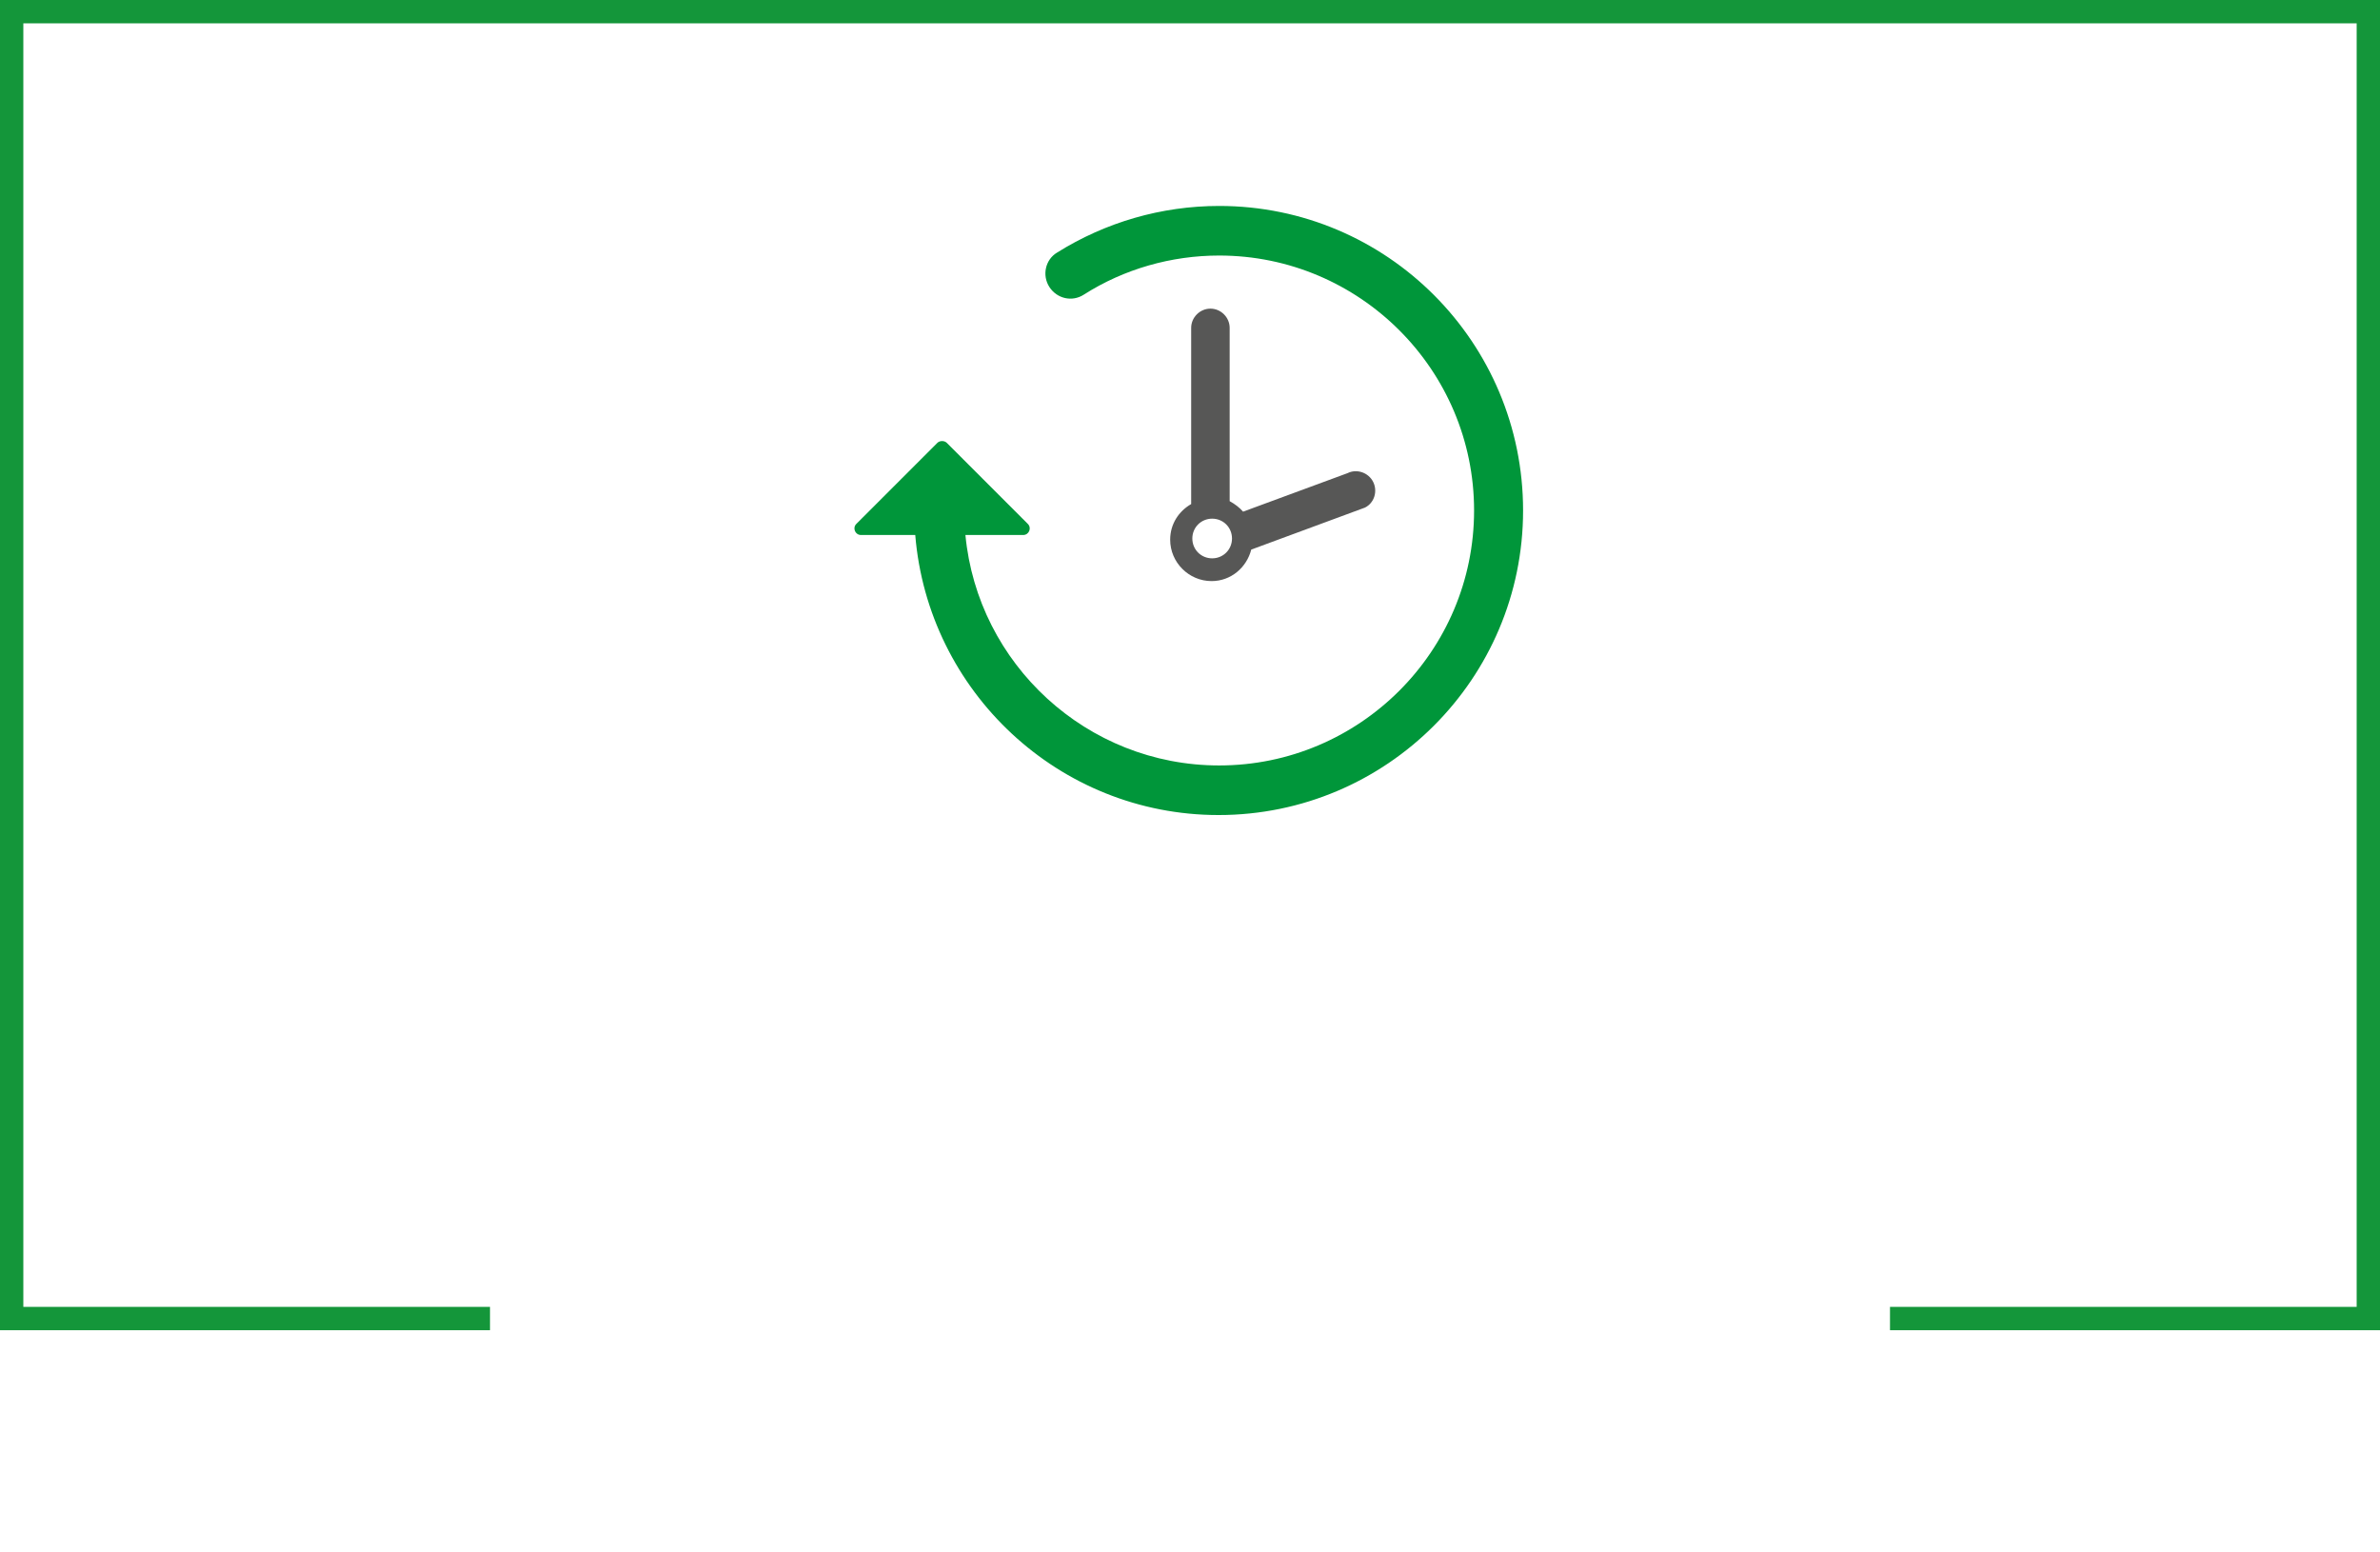
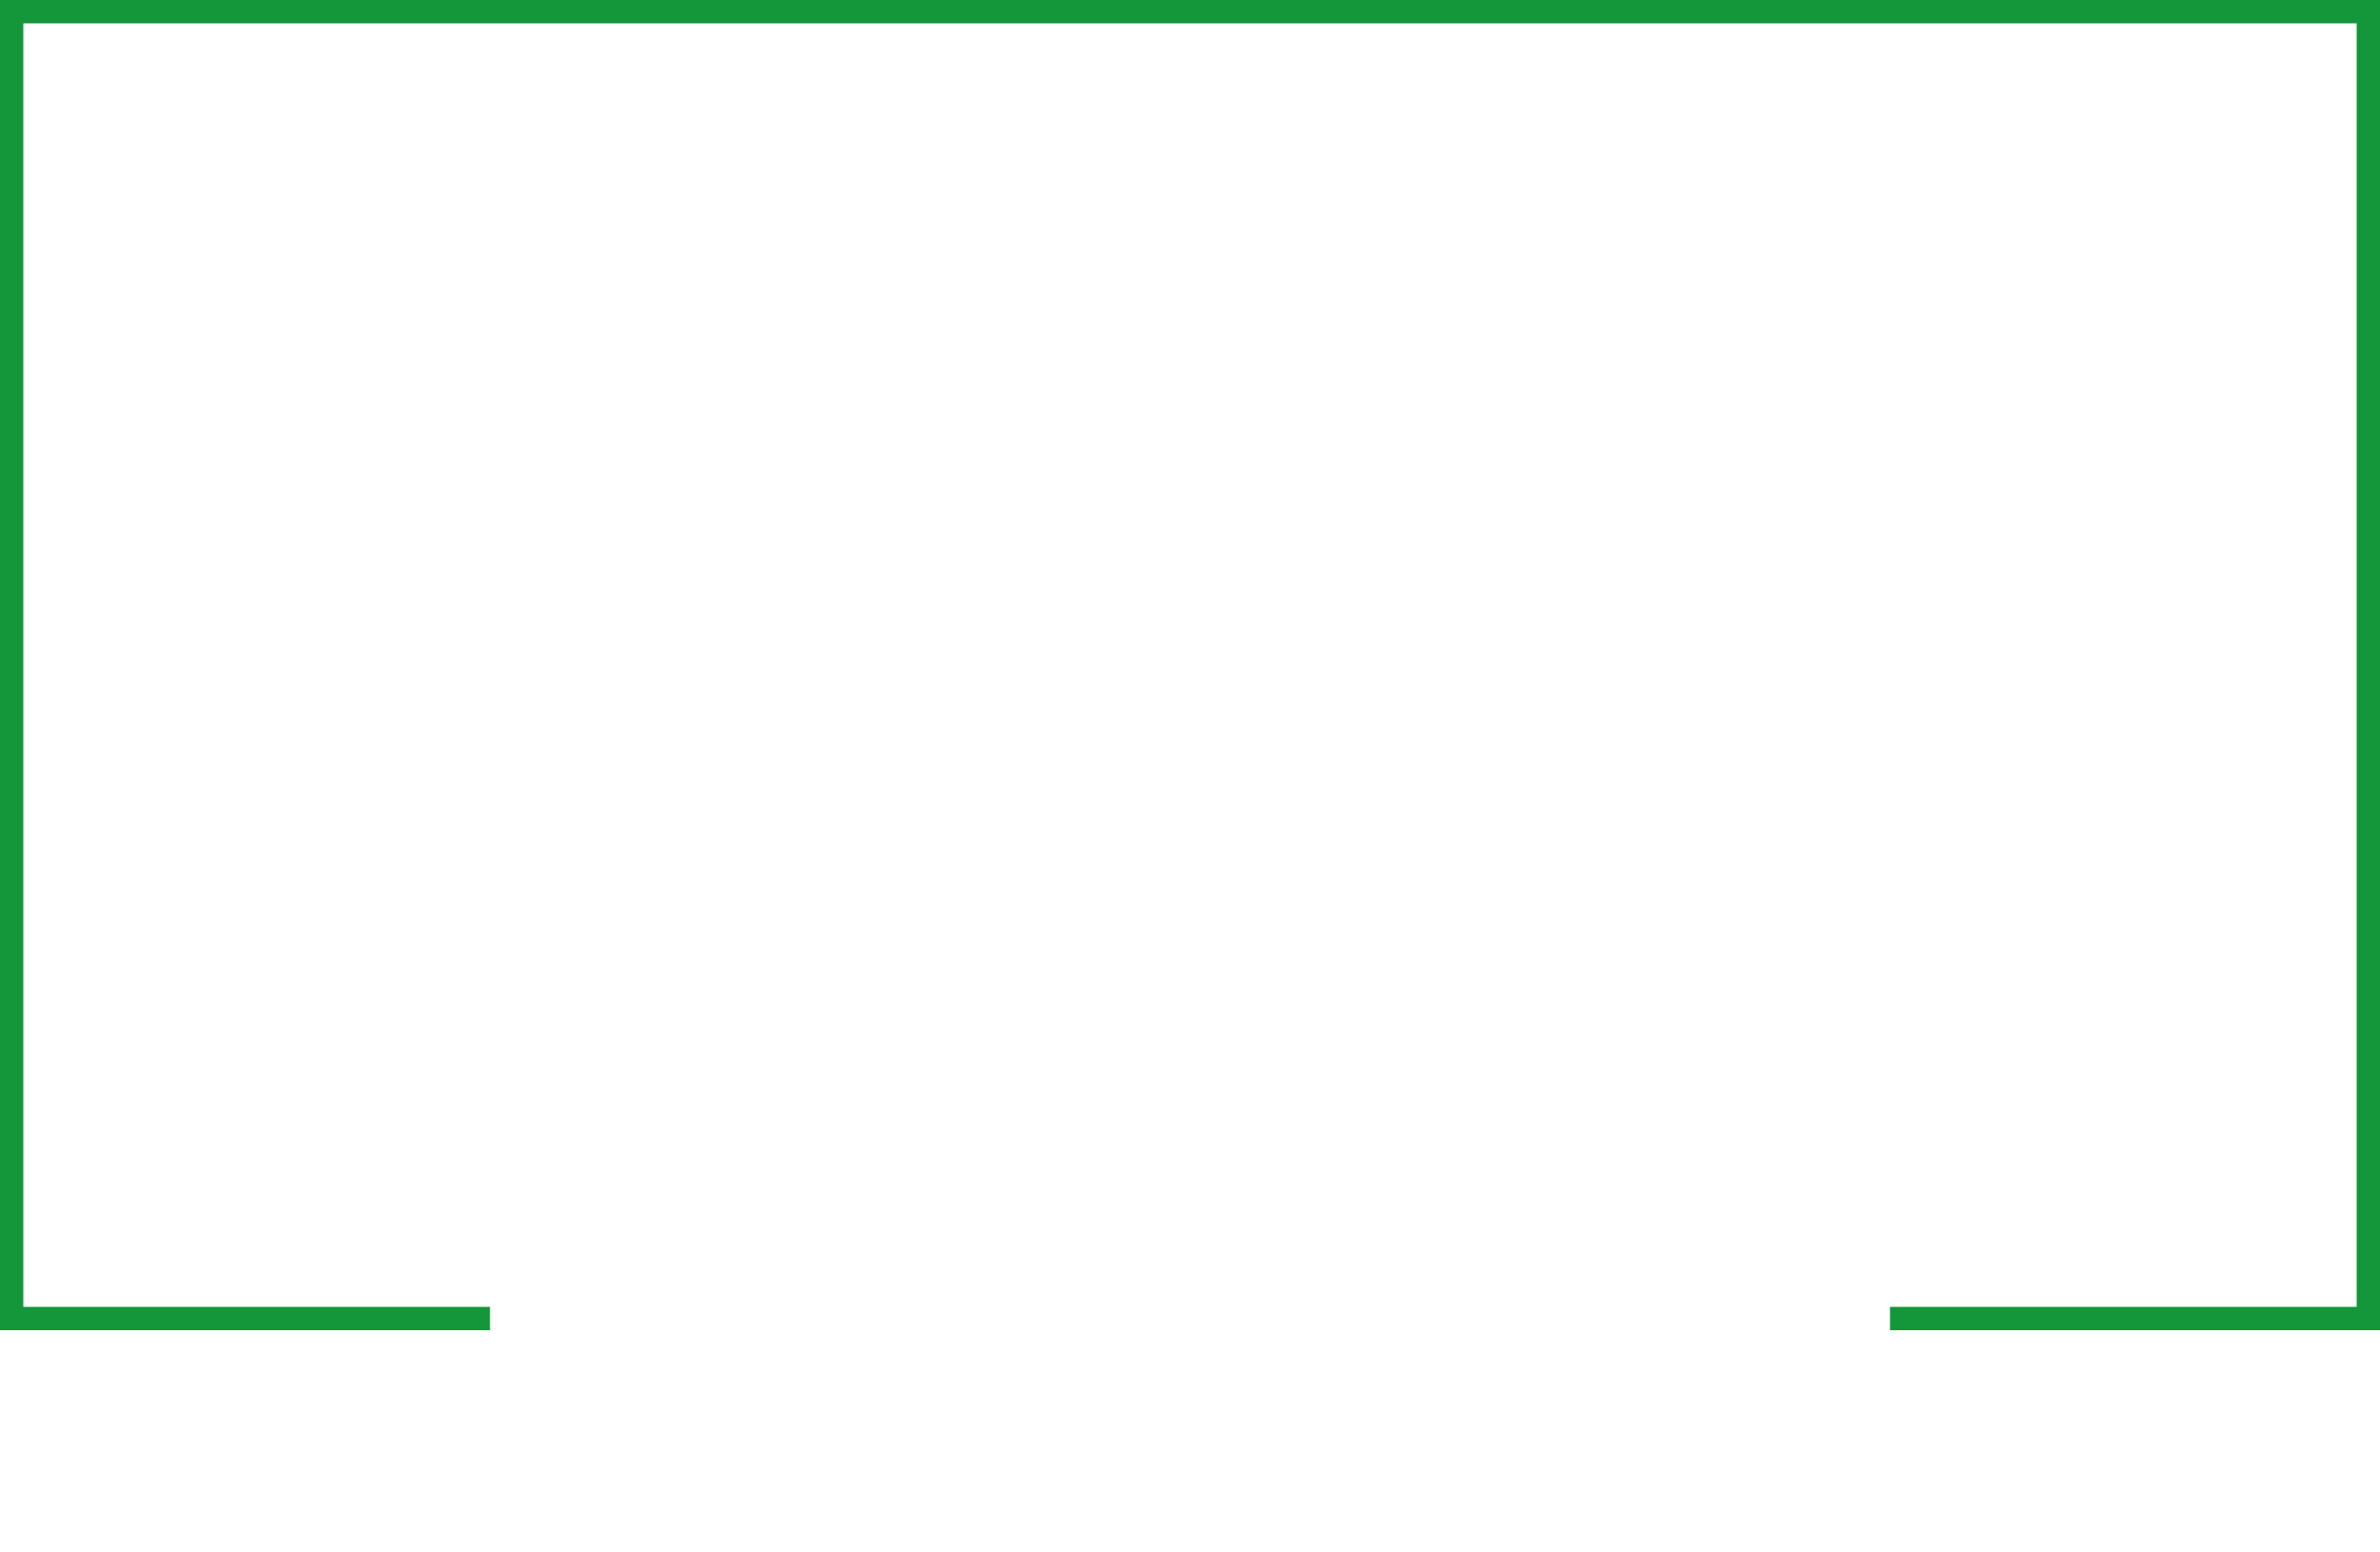
<svg xmlns="http://www.w3.org/2000/svg" version="1.1" id="Calque_1" x="0px" y="0px" viewBox="0 0 408 266" style="enable-background:new 0 0 408 266;" xml:space="preserve">
  <style type="text/css">
	.st0{fill:none;stroke:#14963A;stroke-width:4;}
	.st1{fill:#00963A;}
	.st2{fill:#575756;}
</style>
  <g id="Groupe_1209" transform="translate(-5338 -2020)">
    <g id="Groupe_1189" transform="translate(-5)">
      <g>
        <polyline class="st0" points="5667,2246 5749,2246 5749,2022 5345,2022 5345,2246 5427,2246    " />
      </g>
    </g>
  </g>
  <g>
-     <path class="st1" d="M209,35.3c-9.9,0-19.5,2.8-27.8,8c-2,1.2-2.6,3.9-1.3,5.9c1.3,2,3.9,2.6,5.9,1.3c6.9-4.4,15-6.7,23.2-6.7   c24.1,0,43.7,19.6,43.7,43.7s-19.6,43.7-43.7,43.7c-22.7,0-41.4-17.4-43.5-39.5h9.9c1,0,1.5-1.2,0.8-1.9l-13.9-13.9   c-0.4-0.4-1.2-0.4-1.6,0l-13.9,13.9c-0.7,0.7-0.2,1.9,0.8,1.9h9.3c2.2,26.8,24.6,48,52,48c28.8,0,52.2-23.4,52.2-52.2   S237.8,35.3,209,35.3z" />
-     <path class="st2" d="M235.4,82.6L235.4,82.6c-0.8-1.6-2.8-2.3-4.4-1.5l-17.9,6.6c-0.6-0.7-1.4-1.3-2.3-1.8V56.2   c0-1.8-1.5-3.3-3.3-3.3c-1.8,0-3.3,1.5-3.3,3.3v30.2c-2.1,1.2-3.6,3.4-3.6,6.1c0,3.9,3.2,7.1,7.1,7.1c3.3,0,6-2.3,6.8-5.4L234,87   C235.6,86.2,236.2,84.2,235.4,82.6z M207.8,95.7c-1.9,0-3.4-1.5-3.4-3.4c0-1.9,1.5-3.4,3.4-3.4c1.9,0,3.4,1.5,3.4,3.4   C211.2,94.2,209.7,95.7,207.8,95.7z" />
-   </g>
+     </g>
</svg>